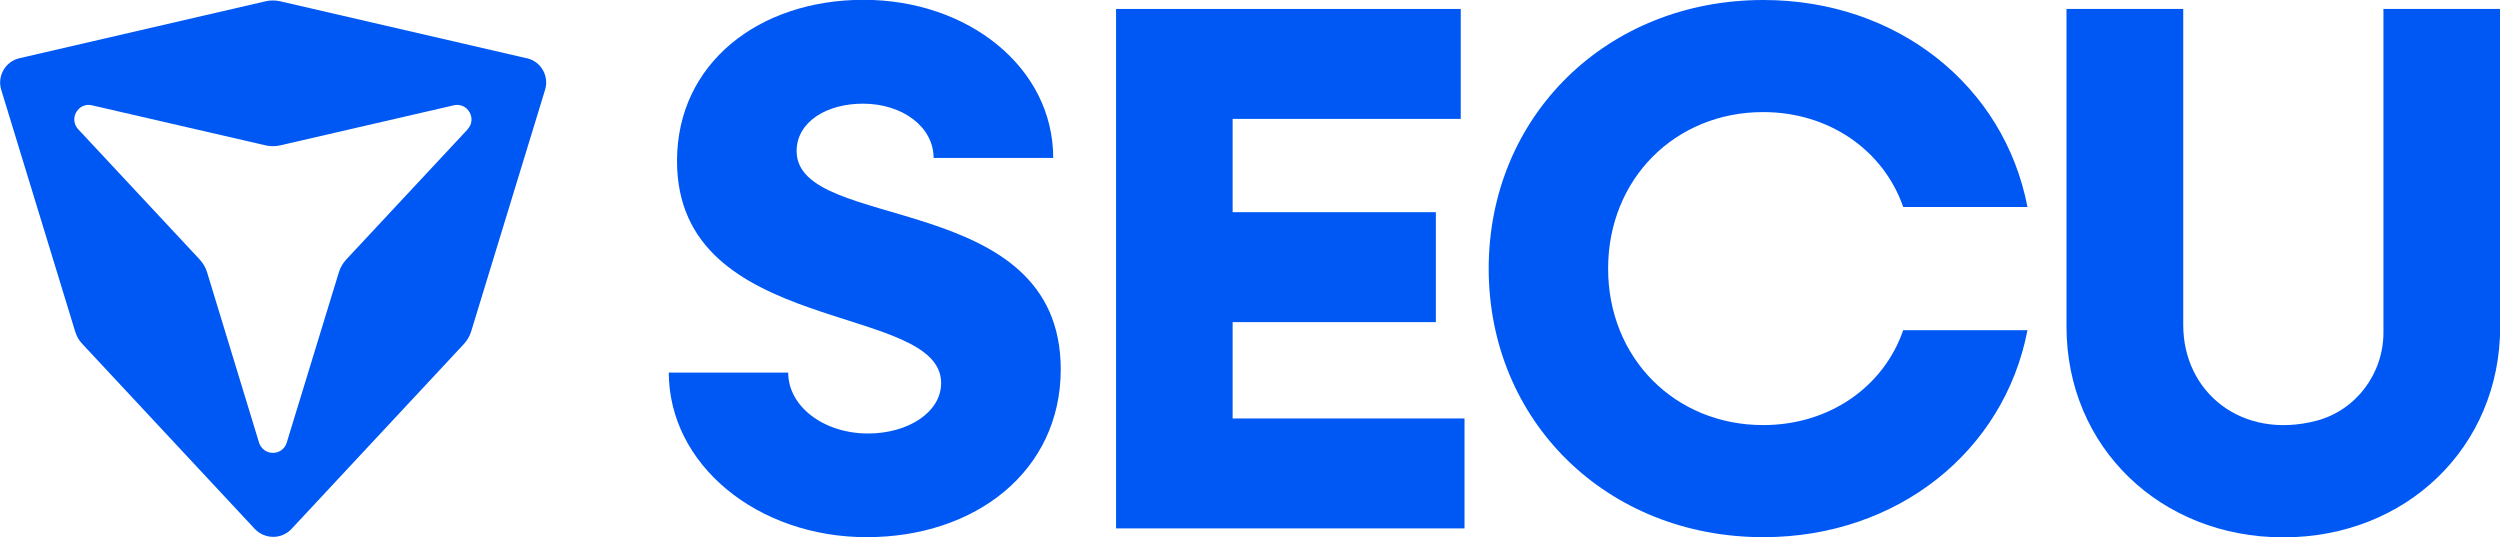
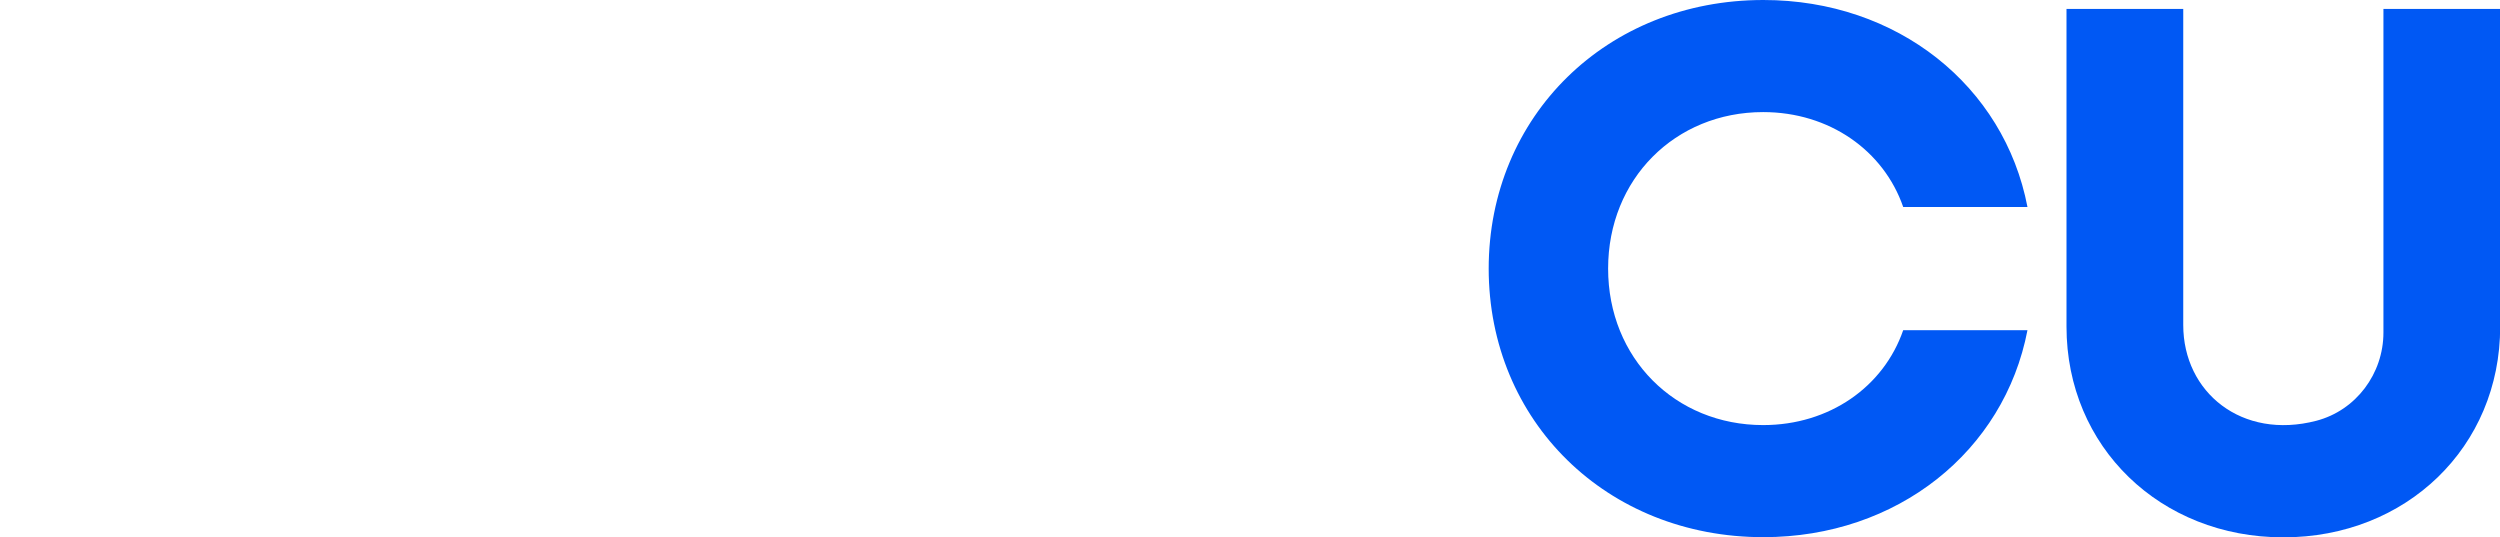
<svg xmlns="http://www.w3.org/2000/svg" id="Capa_2" viewBox="0 0 139.62 30.01">
  <defs>
    <style> .cls-1 { fill: #0058f4; } </style>
  </defs>
  <g id="barra">
    <g>
      <g>
-         <path class="cls-1" d="M37.34,20.81h6.68c0,1.89,1.98,3.4,4.46,3.4,2.23,0,4.08-1.18,4.08-2.82,0-4.54-14.75-2.56-14.75-12.4,0-5.46,4.58-9,10.42-9s10.59,3.78,10.59,8.83h-6.68c0-1.72-1.72-3.03-3.95-3.03-2.02,0-3.7,1.01-3.7,2.65,0,4.58,14.75,2.1,14.75,12.19,0,5.67-4.75,9.37-10.84,9.37s-11.05-4.04-11.05-9.21Z" />
-         <path class="cls-1" d="M62.33.5h19.25v6.14h-12.74v5.21h11.35v6.14h-11.35v5.38h12.95v6.14h-19.46V.5Z" />
        <path class="cls-1" d="M83.14,15.01c0-8.53,6.6-15.01,15.34-15.01,7.48,0,13.45,4.79,14.75,11.56h-6.94s0,0,0,0c-1.09-3.15-4.12-5.3-7.82-5.3-4.92,0-8.66,3.74-8.66,8.74s3.74,8.74,8.66,8.74c3.7,0,6.73-2.14,7.82-5.3,0,0,0,0,0,0h6.94c-1.3,6.77-7.27,11.56-14.75,11.56-8.74,0-15.34-6.47-15.34-15.01Z" />
        <path class="cls-1" d="M115.41,18.24V.5h6.52v17.65c0,3.77,3.28,6.43,7.43,5.35,2.22-.58,3.75-2.63,3.75-4.93V.5h6.52v17.74c0,6.73-5.25,11.77-12.11,11.77s-12.11-5.04-12.11-11.77Z" />
      </g>
-       <path class="cls-1" d="M29.4,3.25L15.64.07c-.26-.06-.54-.06-.8,0L1.09,3.25c-.79.18-1.26,1-1.02,1.77l4.13,13.5c.08.26.21.49.4.69l9.63,10.33c.56.59,1.5.59,2.05,0l9.63-10.33c.18-.2.32-.43.4-.69l4.13-13.5c.24-.78-.23-1.59-1.02-1.77ZM26.13,7.21l-6.8,7.29c-.18.2-.32.43-.4.69l-2.92,9.54c-.1.33-.41.56-.75.56h-.03c-.35,0-.65-.23-.76-.56l-2.91-9.54c-.08-.26-.22-.49-.4-.69l-6.8-7.29c-.23-.25-.28-.63-.11-.93l.02-.03c.17-.3.52-.45.86-.37l9.71,2.24c.26.06.53.06.8,0l9.71-2.24c.34-.08.69.07.86.37l.02.03c.17.3.13.68-.11.93Z" />
    </g>
  </g>
</svg>